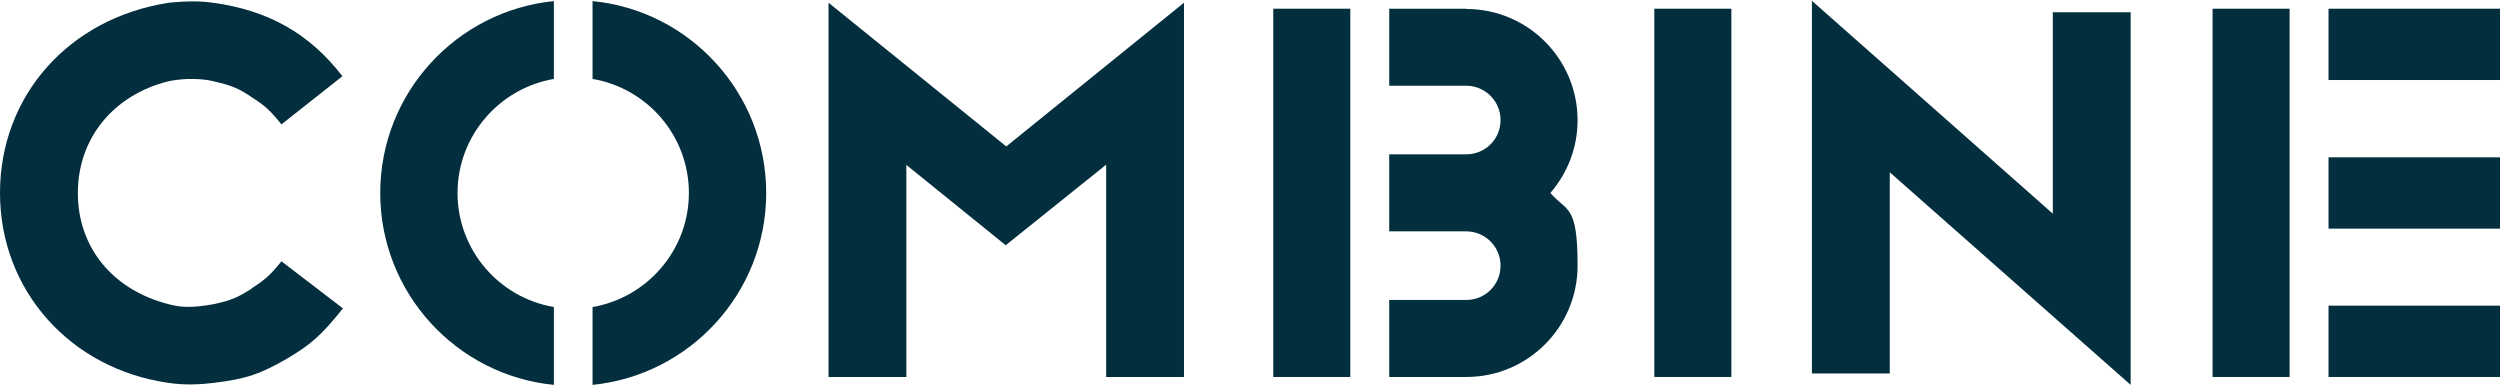
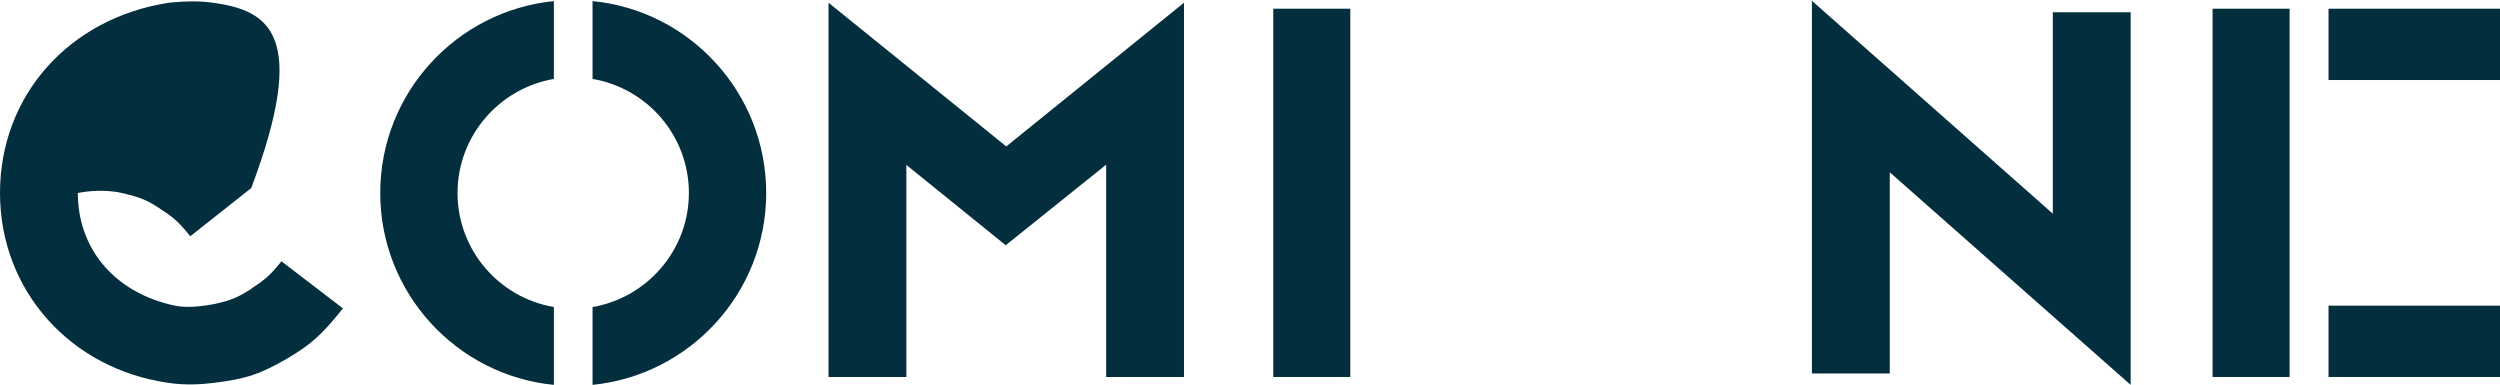
<svg xmlns="http://www.w3.org/2000/svg" id="Ebene_1" data-name="Ebene 1" version="1.1" viewBox="0 0 918.5 141.4">
  <defs>
    <style>
      .cls-1 {
        fill: #022e3e;
        stroke-width: 0px;
      }
    </style>
  </defs>
-   <path class="cls-1" d="M92.5,106c-5,3.2-7.5,4.4-14.3,5.8-8.4,1.5-12.2,1-16.1,0-20.6-5.2-33.5-20.8-33.5-40.9s13.1-36.1,33.5-41.1c9.4-1.8,16.1,0,16.1,0,6.9,1.6,9.5,2.6,14.7,6.2,4.4,2.8,6.4,4.6,10.5,9.7l22.4-17.7C113.7,12.3,98.6,3.8,78.2,1c-6.9-1.1-16.1,0-16.1,0C25.4,6.6,0,35.1,0,70.9s25.8,64.7,62.1,69.8c6.1.9,12.1.5,16.1,0,12.7-1.5,17.5-3.4,27.2-8.9,9.1-5.4,12.7-8.7,20.6-18.5l-22.6-17.3c-4.2,5.2-6.2,6.9-10.9,9.9Z" />
+   <path class="cls-1" d="M92.5,106c-5,3.2-7.5,4.4-14.3,5.8-8.4,1.5-12.2,1-16.1,0-20.6-5.2-33.5-20.8-33.5-40.9c9.4-1.8,16.1,0,16.1,0,6.9,1.6,9.5,2.6,14.7,6.2,4.4,2.8,6.4,4.6,10.5,9.7l22.4-17.7C113.7,12.3,98.6,3.8,78.2,1c-6.9-1.1-16.1,0-16.1,0C25.4,6.6,0,35.1,0,70.9s25.8,64.7,62.1,69.8c6.1.9,12.1.5,16.1,0,12.7-1.5,17.5-3.4,27.2-8.9,9.1-5.4,12.7-8.7,20.6-18.5l-22.6-17.3c-4.2,5.2-6.2,6.9-10.9,9.9Z" />
  <polygon class="cls-1" points="304.4 1 304.4 34.5 304.4 37.5 304.4 138.5 333 138.5 333 60.6 369.5 90.1 406.4 60.5 406.4 138.5 435 138.5 435 1 369.7 53.8 304.4 1" />
  <polygon class="cls-1" points="754.2 78.5 665.7 .3 665.7 32.9 665.7 38 665.7 137.2 694.3 137.2 694.3 63.3 782.8 141.4 782.8 4.5 754.2 4.5 754.2 78.5" />
  <path class="cls-1" d="M139.7,70.9c0,36.7,28,67,63.8,70.5v-28.6c-20.1-3.4-35.4-20.9-35.4-41.9s15.4-38.5,35.4-41.9V.4c-35.8,3.6-63.8,33.8-63.8,70.5Z" />
  <path class="cls-1" d="M217.7.4v28.6c20.1,3.4,35.4,20.9,35.4,41.9s-15.4,38.5-35.4,41.9v28.6c35.8-3.6,63.8-33.8,63.8-70.5S253.5,3.9,217.7.4Z" />
-   <rect class="cls-1" x="607.8" y="3.2" width="28.3" height="135.3" />
-   <polygon class="cls-1" points="438.8 0 438.8 0 438.8 0 438.8 0" />
  <rect class="cls-1" x="812.9" y="3.2" width="28.3" height="135.3" />
-   <rect class="cls-1" x="855.5" y="57.8" width="63" height="26.2" />
  <rect class="cls-1" x="855.5" y="112.3" width="63" height="26.2" />
  <rect class="cls-1" x="855.5" y="3.2" width="63" height="26.2" />
  <rect class="cls-1" x="467.8" y="3.2" width="28.3" height="135.3" />
-   <path class="cls-1" d="M538.7,3.2h-28.3v28.3h28.3c6.9,0,12.6,5.6,12.6,12.6s-5.6,12.6-12.6,12.6h0s-28.3,0-28.3,0v28.3h0s28.3,0,28.3,0c6.9,0,12.6,5.6,12.6,12.6s-5.6,12.6-12.6,12.6h0s-28.3,0-28.3,0v28.3h28.3c22.6,0,40.9-18.3,40.9-40.9s-3.8-19.6-10-26.7c6.2-7.2,10-16.5,10-26.7,0-22.6-18.3-40.9-40.9-40.9Z" />
</svg>